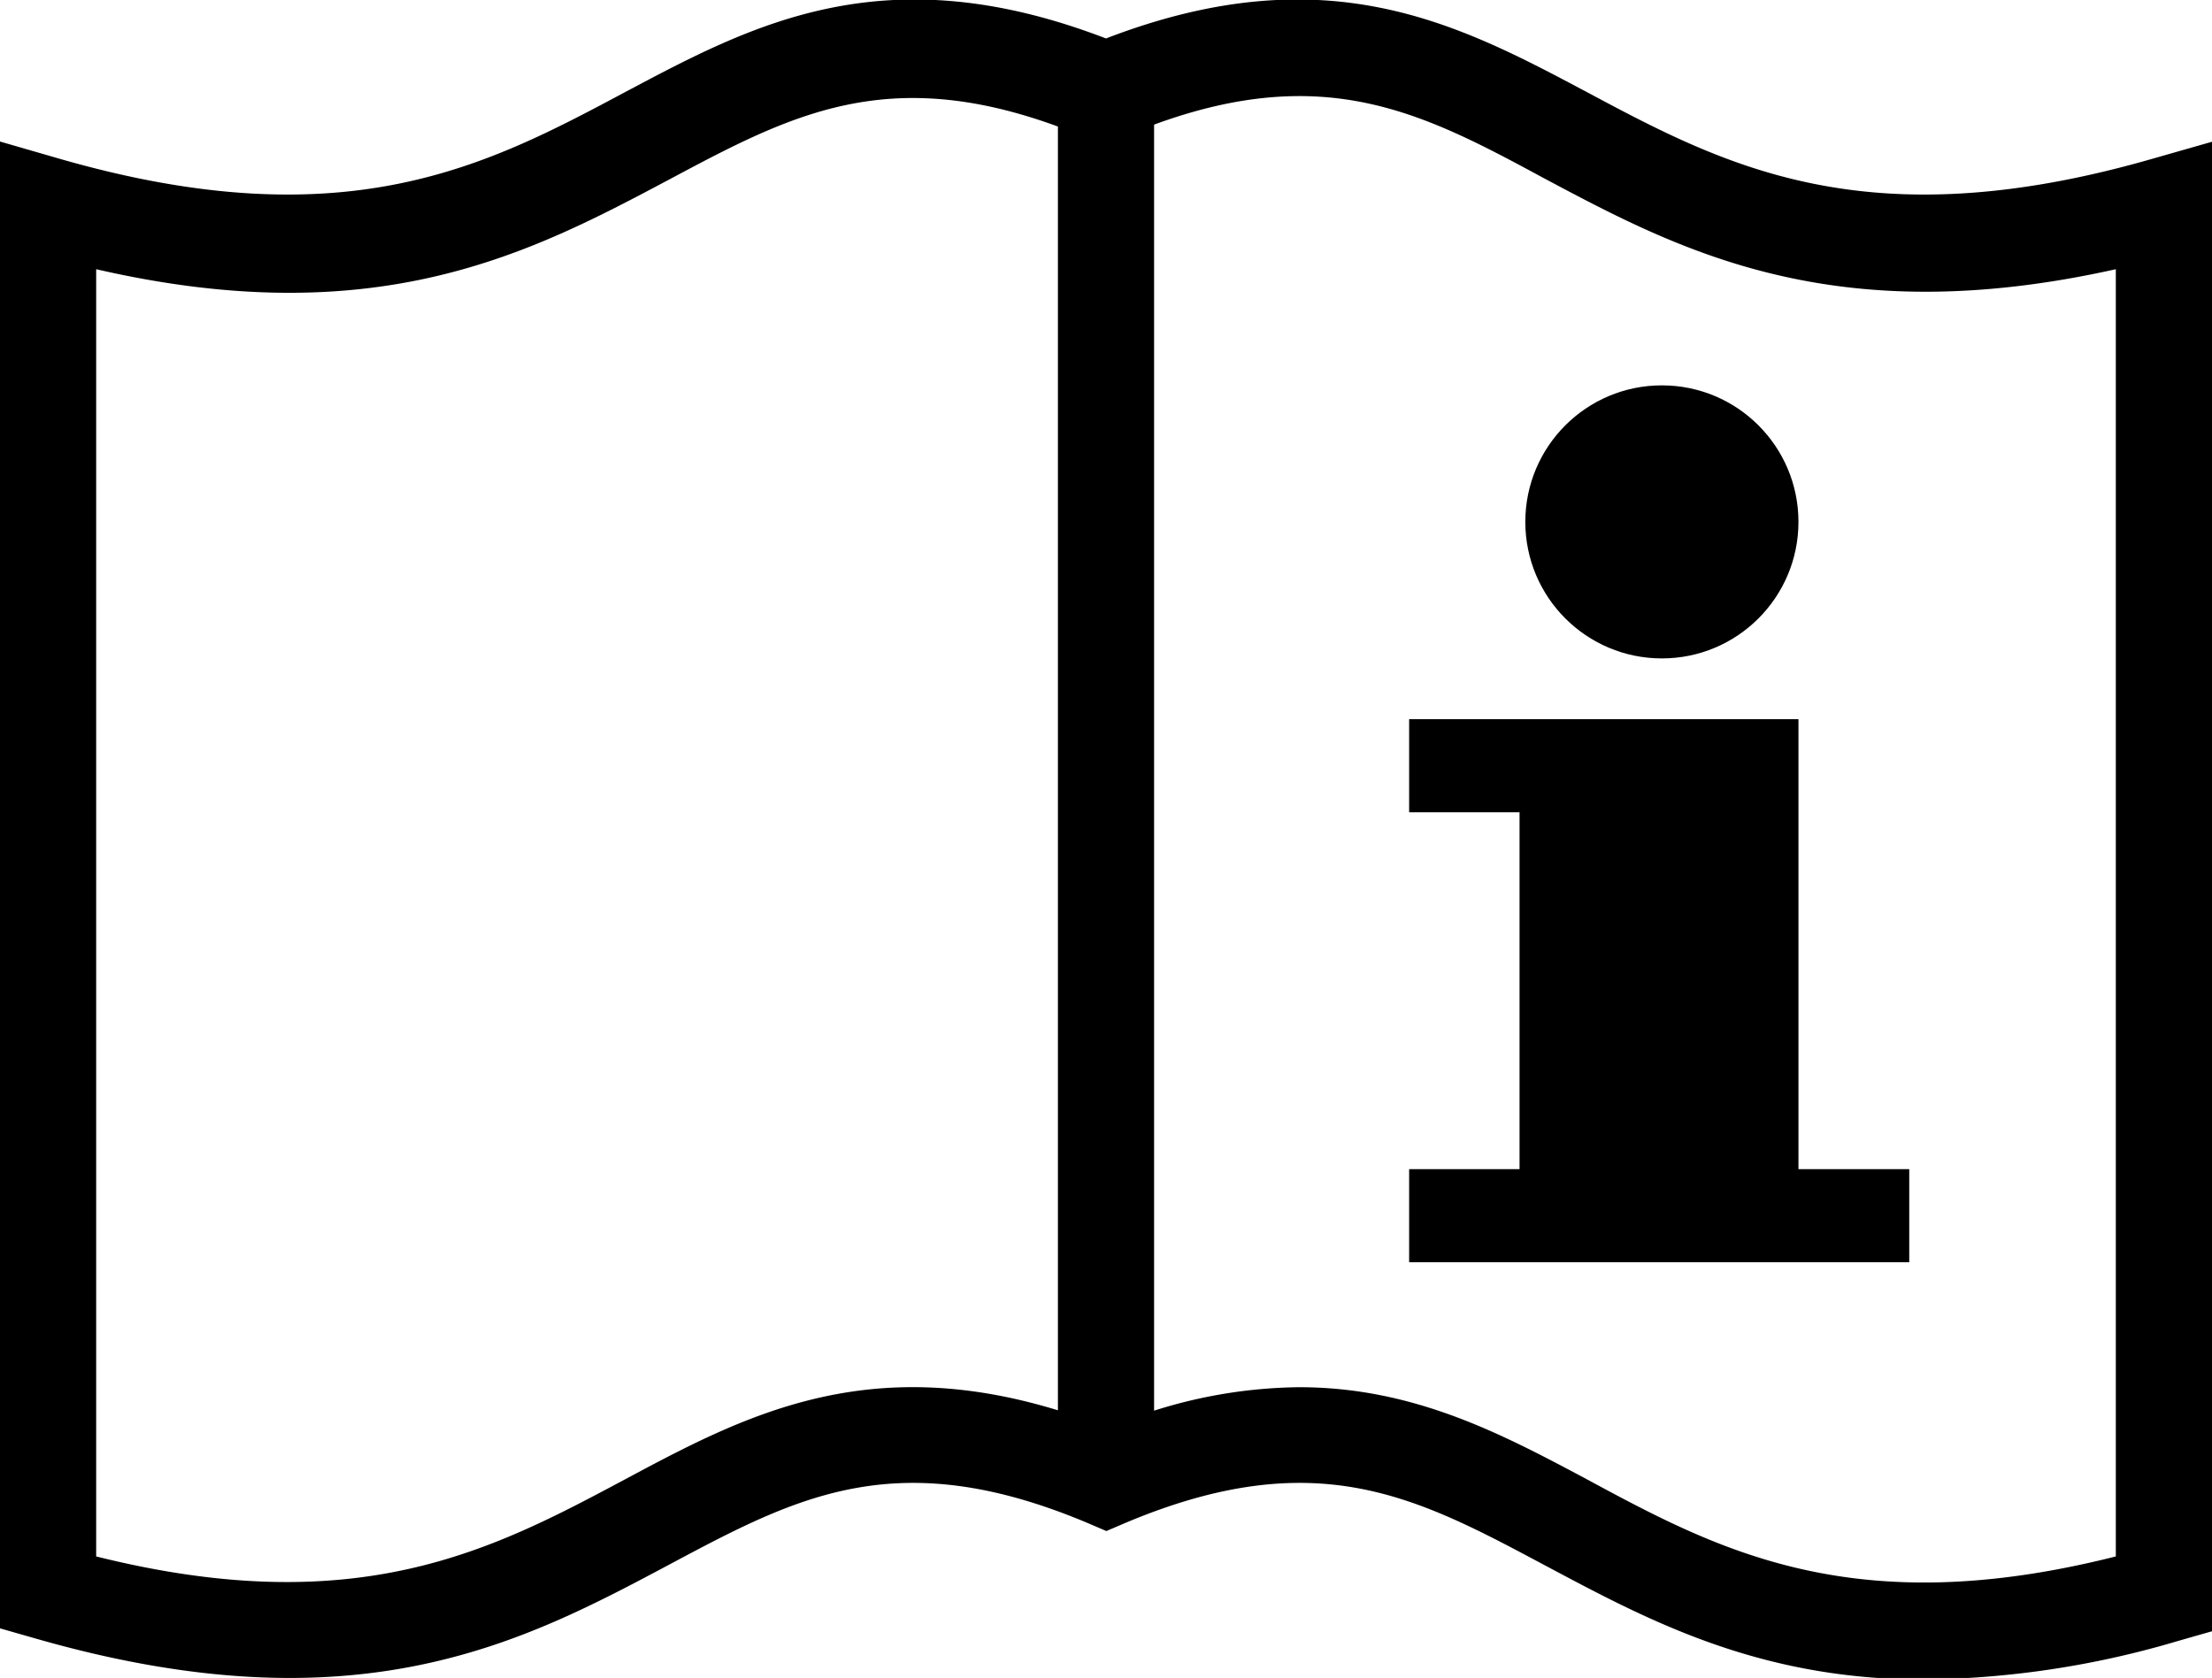
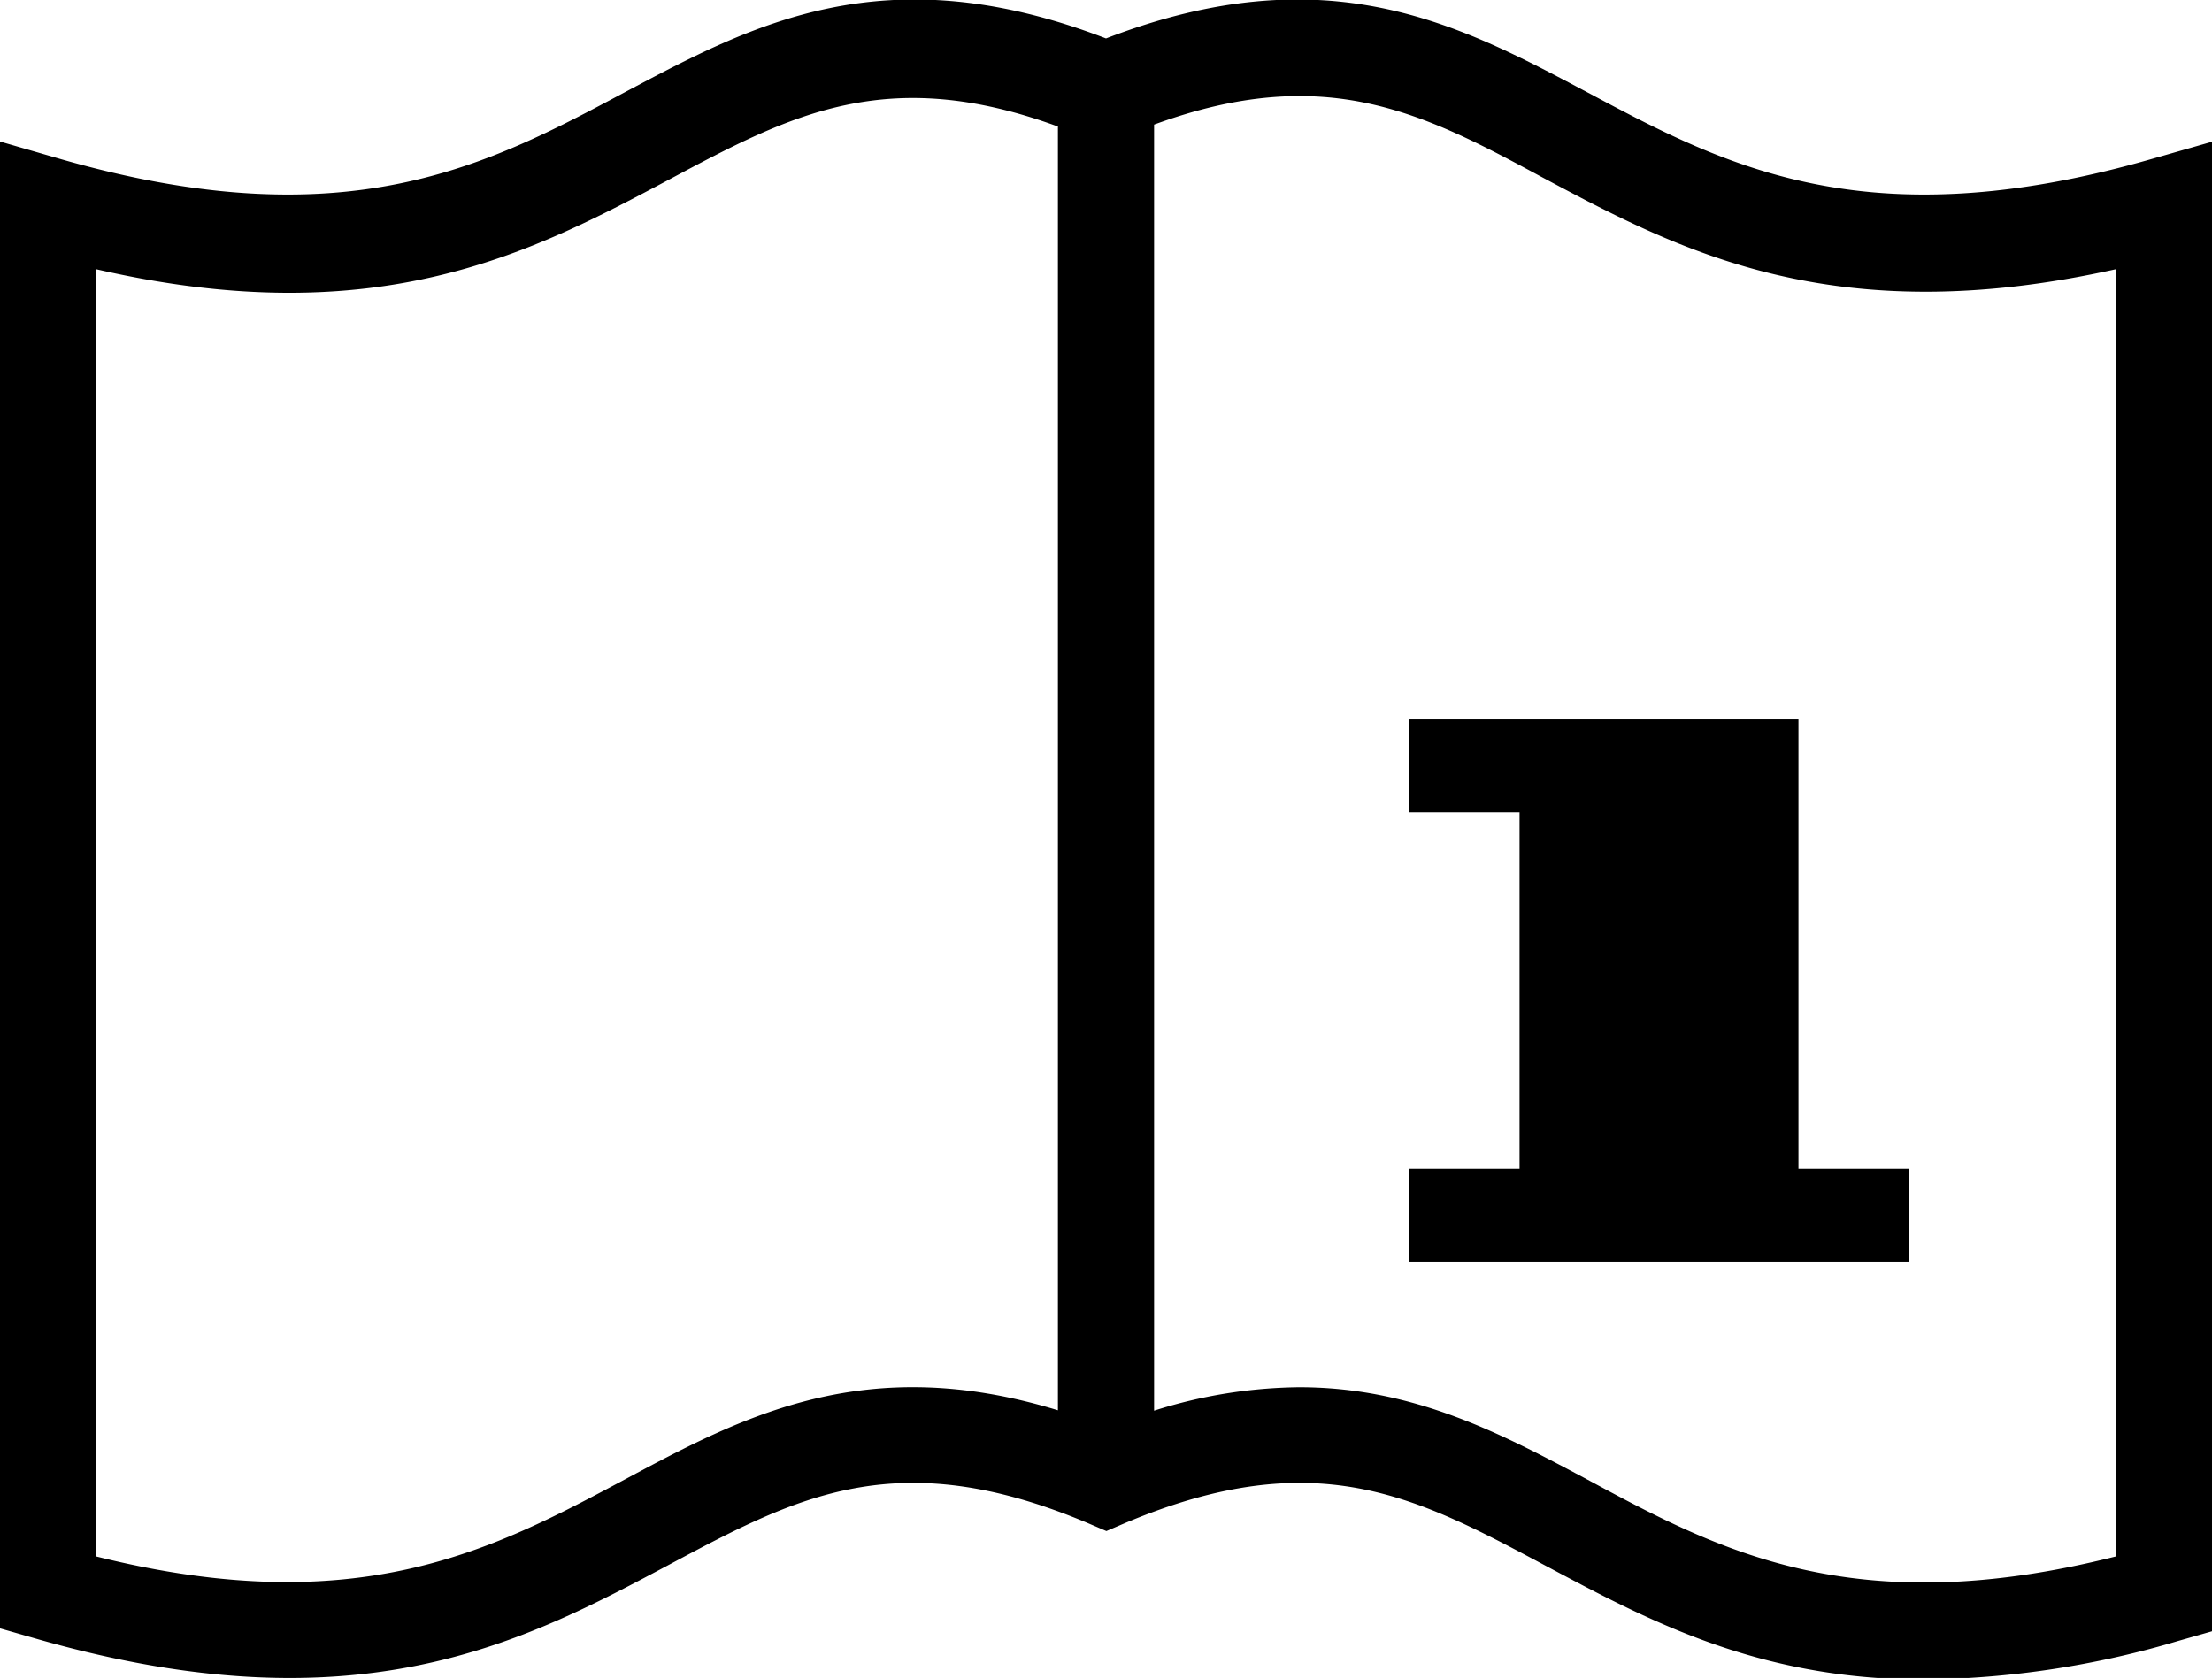
<svg xmlns="http://www.w3.org/2000/svg" id="Layer_1" data-name="Layer 1" viewBox="0 0 57.5 43.63">
  <title>electronic-ifu-symbol</title>
  <path d="M55.91,4.14C48.5,6.26,44.82,4.3,41.26,2.4,37.93.63,34.49-1.21,28.75,1,23-1.21,19.57.63,16.24,2.4,12.68,4.3,9,6.26,1.59,4.14L0,3.68V42.34l.91.26c8.38,2.41,12.7.1,16.51-1.93,3.3-1.76,5.91-3.15,10.85-1.07l.49.21.49-.21c4.94-2.08,7.55-.69,10.85,1.07,2.65,1.41,5.55,3,9.89,3a23.94,23.94,0,0,0,6.62-1l.91-.26V3.68ZM16.24,38.47c-3.41,1.82-6.93,3.7-13.74,2V7c7.35,1.69,11.35-.45,14.91-2.34,3.13-1.67,5.64-3,10.09-1.37V36.67C22.5,35.14,19.32,36.82,16.24,38.47Zm38.76,2c-6.81,1.72-10.33-.16-13.74-2-2.23-1.19-4.51-2.4-7.49-2.4a12.83,12.83,0,0,0-3.77.61V3.24c4.45-1.63,7-.3,10.09,1.37C43.65,6.51,47.65,8.64,55,7Z" />
  <polygon points="49.63 32.82 49.63 30.4 46.75 30.4 46.75 18.7 36.63 18.7 36.63 21.12 39.5 21.12 39.5 30.4 36.63 30.4 36.63 32.82 49.63 32.82" />
-   <circle cx="43.2" cy="13.57" r="3.55" />
</svg>